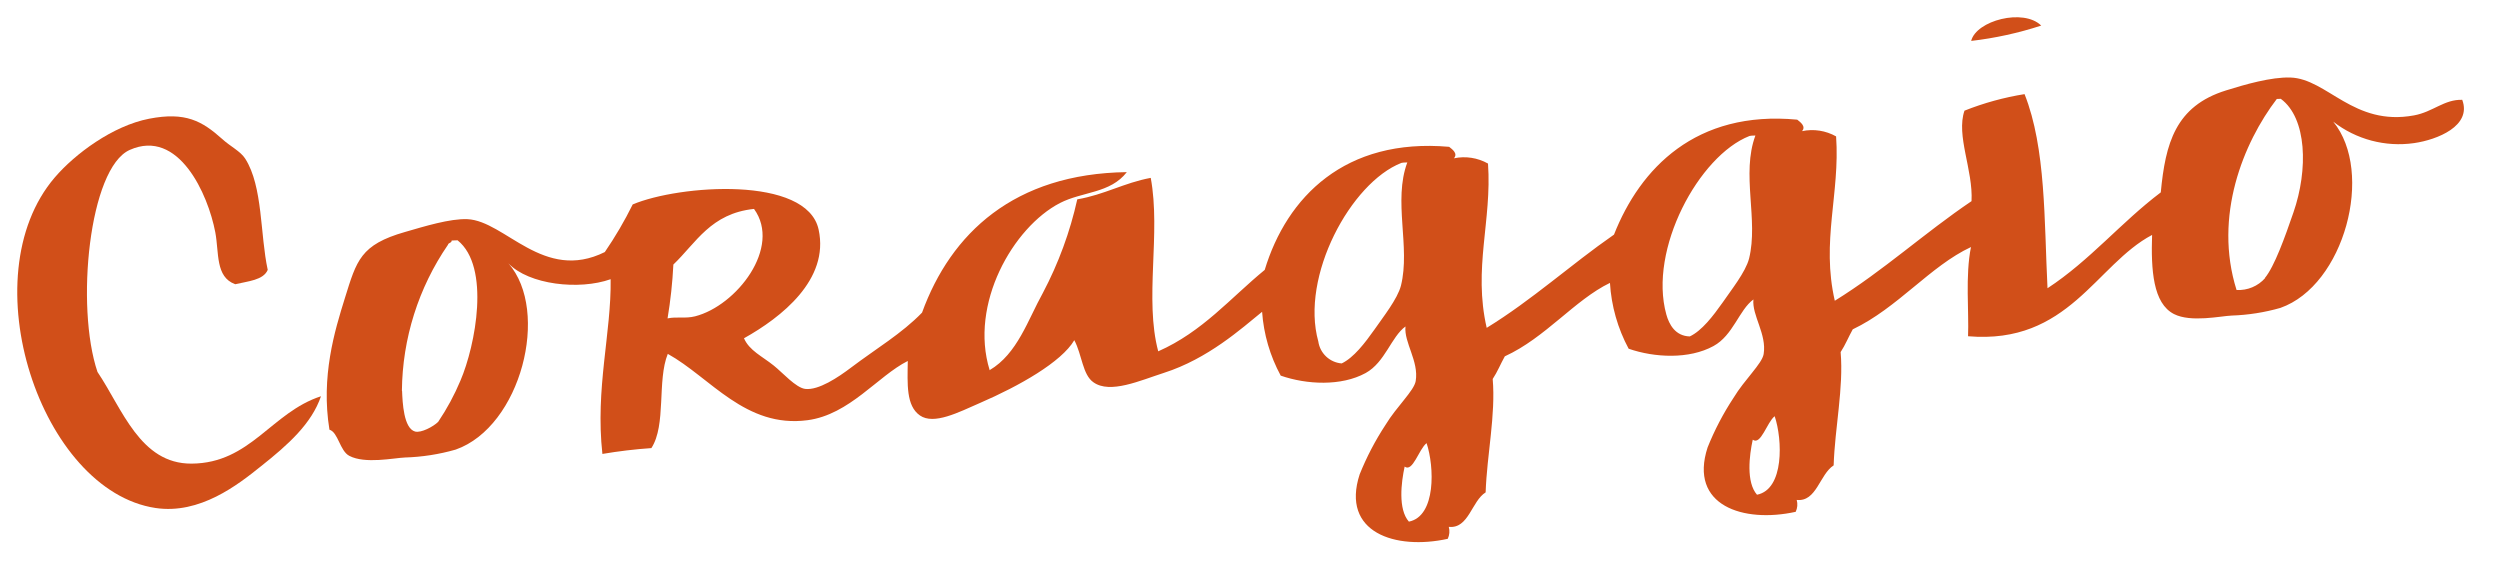
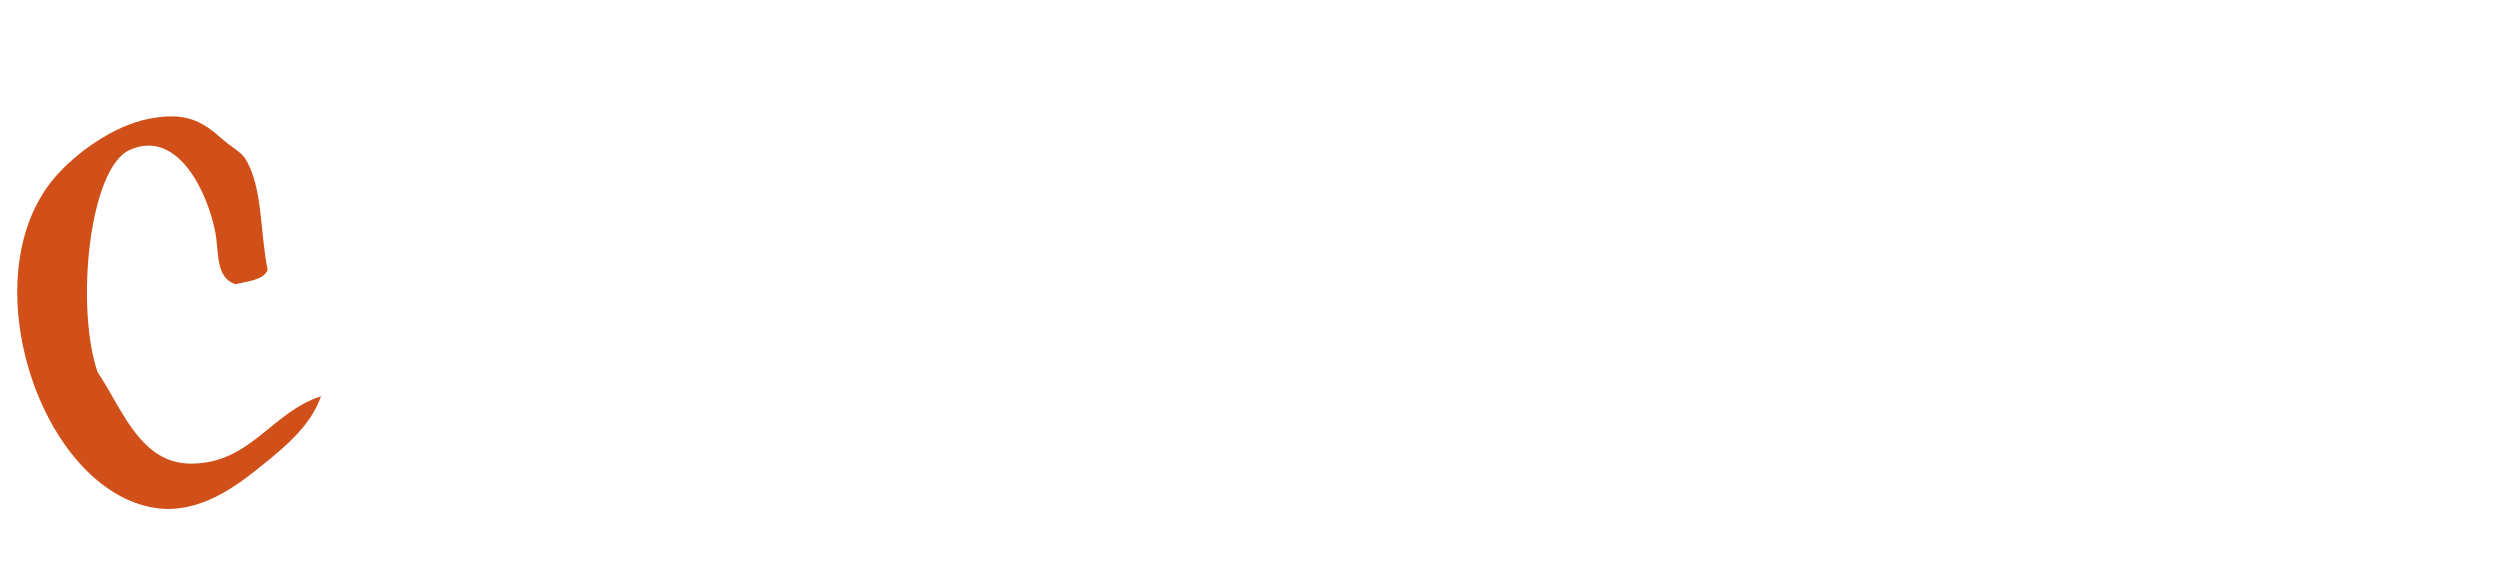
<svg xmlns="http://www.w3.org/2000/svg" id="a" data-name="Ebene 1" width="145mm" height="33mm" viewBox="0 0 411.024 93.543">
  <path d="m16.028,61.156c-3.636-10.76-1.393-33.524,5.302-36.508,8.026-3.577,12.876,7.265,14.066,13.546.637,3.369-.003,7.343,3.256,8.526l.014.013c2.111-.507,4.631-.662,5.351-2.363-1.262-5.791-.782-13.706-3.692-18.272-.788-1.244-2.464-2.018-3.831-3.278-3.277-2.919-5.985-4.467-11.977-3.301-5.992,1.165-12.199,5.787-15.515,9.659-14.018,16.375-2.269,51.517,16.571,54.341,7.281,1.085,13.53-3.802,17.352-6.879,4.449-3.524,8.308-6.984,9.848-11.494-8.156,2.648-11.578,11.012-21.273,11.078-8.459.055-11.381-8.997-15.47-15.068Z" fill="#d14f19" fill-rule="evenodd" />
-   <path d="m324.078,6.728c3.913-.454,7.771-1.299,11.516-2.522-2.92-2.881-10.692-.827-11.516,2.522Z" fill="#d14f19" fill-rule="evenodd" />
-   <path d="m404.82,16.411c-2.978-.089-4.801,1.985-7.936,2.561-9.952,1.84-14.273-6.037-20.321-6.225-3.136-.109-7.532,1.162-10.572,2.115-8.342,2.59-9.974,8.723-10.738,16.768-6.562,4.952-11.624,11.172-18.622,15.76-.553-10.991-.242-23.044-3.775-31.914-3.382.543-6.694,1.454-9.877,2.719-1.411,4.11,1.438,9.758,1.159,14.875-7.773,5.251-14.431,11.392-22.479,16.378-2.256-9.816.875-17.589.214-27.023-1.701-.958-3.691-1.265-5.602-.864.691-.791-.271-1.476-.788-1.889-16.67-1.571-25.833,8.014-30.126,18.9-7.166,4.977-13.407,10.705-20.929,15.328-2.255-9.803.876-17.576.215-27.01-1.701-.958-3.691-1.265-5.602-.864.691-.805-.271-1.476-.788-1.889-17.102-1.5-26.692,8.246-30.322,20.237-5.641,4.625-10.218,10.167-17.508,13.386-2.299-8.617.46-19.375-1.229-28.518-4.427.825-7.572,2.756-12.08,3.532-1.19,5.354-3.09,10.525-5.65,15.376-2.462,4.411-4.18,10.011-8.754,12.702.009.03.016.059.025.089l-.042-.077c.006-.004.011-.008.017-.011-3.364-10.854,3.849-23.487,11.56-27.475,3.725-1.915,8.266-1.561,10.991-5.08-18.518.242-28.934,10.062-33.666,23.097-3.308,3.424-7.536,5.913-11.659,9.028-2.144,1.627-5.36,3.771-7.541,3.518-1.547-.187-3.714-2.665-5.169-3.829-1.932-1.553-4.022-2.468-4.907-4.498,6.124-3.421,14.069-9.627,12.272-17.87-1.93-8.922-22.933-7.355-30.565-4.136-1.343,2.716-2.876,5.333-4.589,7.832-10.086,5.004-16.368-5.123-22.59-5.408-2.847-.121-7.11,1.198-10.244,2.102-7.349,2.102-7.967,4.693-9.888,10.838-1.699,5.438-3.973,12.926-2.551,21.671,1.439.428,1.708,3.496,3.268,4.301,2.595,1.368,7.33.346,9.13.273,2.828-.083,5.636-.52,8.355-1.301,10.729-3.766,15.573-22.768,8.674-30.619,3.341,3.509,11.616,4.448,16.805,2.605.124,8.864-2.546,17.934-1.355,28.728,2.667-.454,5.354-.775,8.053-.96,2.476-3.812.916-11.091,2.698-15.493,7.001,3.886,12.764,12.257,22.972,10.907,6.924-.914,11.559-7.274,16.486-9.738-.057,3.779-.292,7.368,1.997,8.959,2.289,1.591,6.335-.508,9.916-2.075,6.388-2.76,13.372-6.716,15.463-10.302,1.282,2.408,1.35,5.682,3.151,6.925,2.738,1.954,7.686-.3,11.582-1.551,7.248-2.322,12.731-7.269,16.144-10.04.26,3.676,1.303,7.254,3.06,10.494,4.271,1.484,9.954,1.765,13.957-.424,3.217-1.776,4.193-5.934,6.556-7.662-.274,2.63,2.219,5.699,1.682,8.971-.264,1.603-3.132,4.181-4.969,7.216-1.683,2.564-3.105,5.288-4.248,8.134-3.11,9.575,5.891,12.484,14.485,10.594.291-.614.352-1.313.17-1.968,3.278.353,3.761-4.259,6.059-5.668.219-6.259,1.666-12.727,1.161-18.641.781-1.177,1.306-2.501,1.993-3.726,6.666-3.048,11.491-9.272,17.285-12.074.227,3.788,1.276,7.481,3.073,10.823,4.271,1.484,9.941,1.753,13.944-.437,3.244-1.764,4.206-5.935,6.57-7.663-.261,2.629,2.219,5.699,1.682,8.985-.264,1.59-3.133,4.167-4.969,7.216-1.685,2.562-3.108,5.287-4.248,8.134-3.11,9.575,5.89,12.471,14.485,10.581.292-.609.352-1.304.17-1.955,3.265.354,3.763-4.206,6.071-5.682.206-6.259,1.652-12.726,1.149-18.627.781-1.19,1.305-2.514,1.992-3.739,7.396-3.525,12.747-10.415,19.437-13.53-.954,4.684-.313,10.711-.481,14.665,16.519,1.406,21.021-11.779,30.257-16.656-.187,5.745.143,11.258,3.61,13.012,2.781,1.413,7.711.317,9.458.246,2.718-.09,5.414-.513,8.028-1.262,10.521-3.692,15.486-22.317,8.687-30.619,3.771,2.934,8.573,4.206,13.302,3.524,3.807-.55,9.517-2.822,7.908-7.112ZM75.707,62.566c-.998,2.379-2.228,4.655-3.67,6.795-.797.783-2.806,1.851-3.791,1.589-1.89-.515-2.065-4.811-2.14-6.663l-.029-.051c.082-8.574,2.72-16.928,7.575-23.995.064-.358.62-.275.603-.696l.972-.04c5.454,4.357,2.942,17.302.479,23.061Zm38.572-10.56c-1.615.408-3.026.018-4.526.342.488-2.927.807-5.879.955-8.842h-.013c3.774-3.614,6.171-8.409,13.272-9.159,4.573,6.314-2.852,15.907-9.689,17.659Zm116.052-5.047c-.568,2.207-2.984,5.227-4.313,7.163-1.617,2.29-3.454,4.681-5.429,5.63-1.967-.156-3.564-1.654-3.845-3.607-2.989-10.695,5.344-26.114,13.659-29.361l.314-.052.657-.027c-2.36,6.347.54,13.887-1.043,20.254Zm1.305,38.804c-1.807-2.045-1.263-6.462-.698-9.051,1.33.999,2.331-2.858,3.606-3.858,1.288,3.842,1.582,12.015-2.908,12.909Zm55.925-43.243c-.567,2.221-2.997,5.241-4.313,7.176-1.617,2.29-3.454,4.681-5.429,5.616-2.397-.06-3.41-1.993-3.858-3.606-2.975-10.682,5.357-26.102,13.673-29.349l.314-.052.657-.027c-2.36,6.347.539,13.874-1.043,20.241Zm1.306,38.818c-1.808-2.058-1.264-6.475-.698-9.051,1.33.998,2.33-2.871,3.606-3.858,1.288,3.829,1.595,12.015-2.908,12.909Zm88.193-46.4c-1.4,4.071-3.125,8.891-4.705,10.785l.078-.029c-1.184,1.354-2.927,2.086-4.722,1.982-3.824-12.134,1.131-24.219,6.615-31.403l.657-.027c4.3,3.167,4.527,11.632,2.078,18.693Z" fill="#d14f19" fill-rule="evenodd" />
</svg>